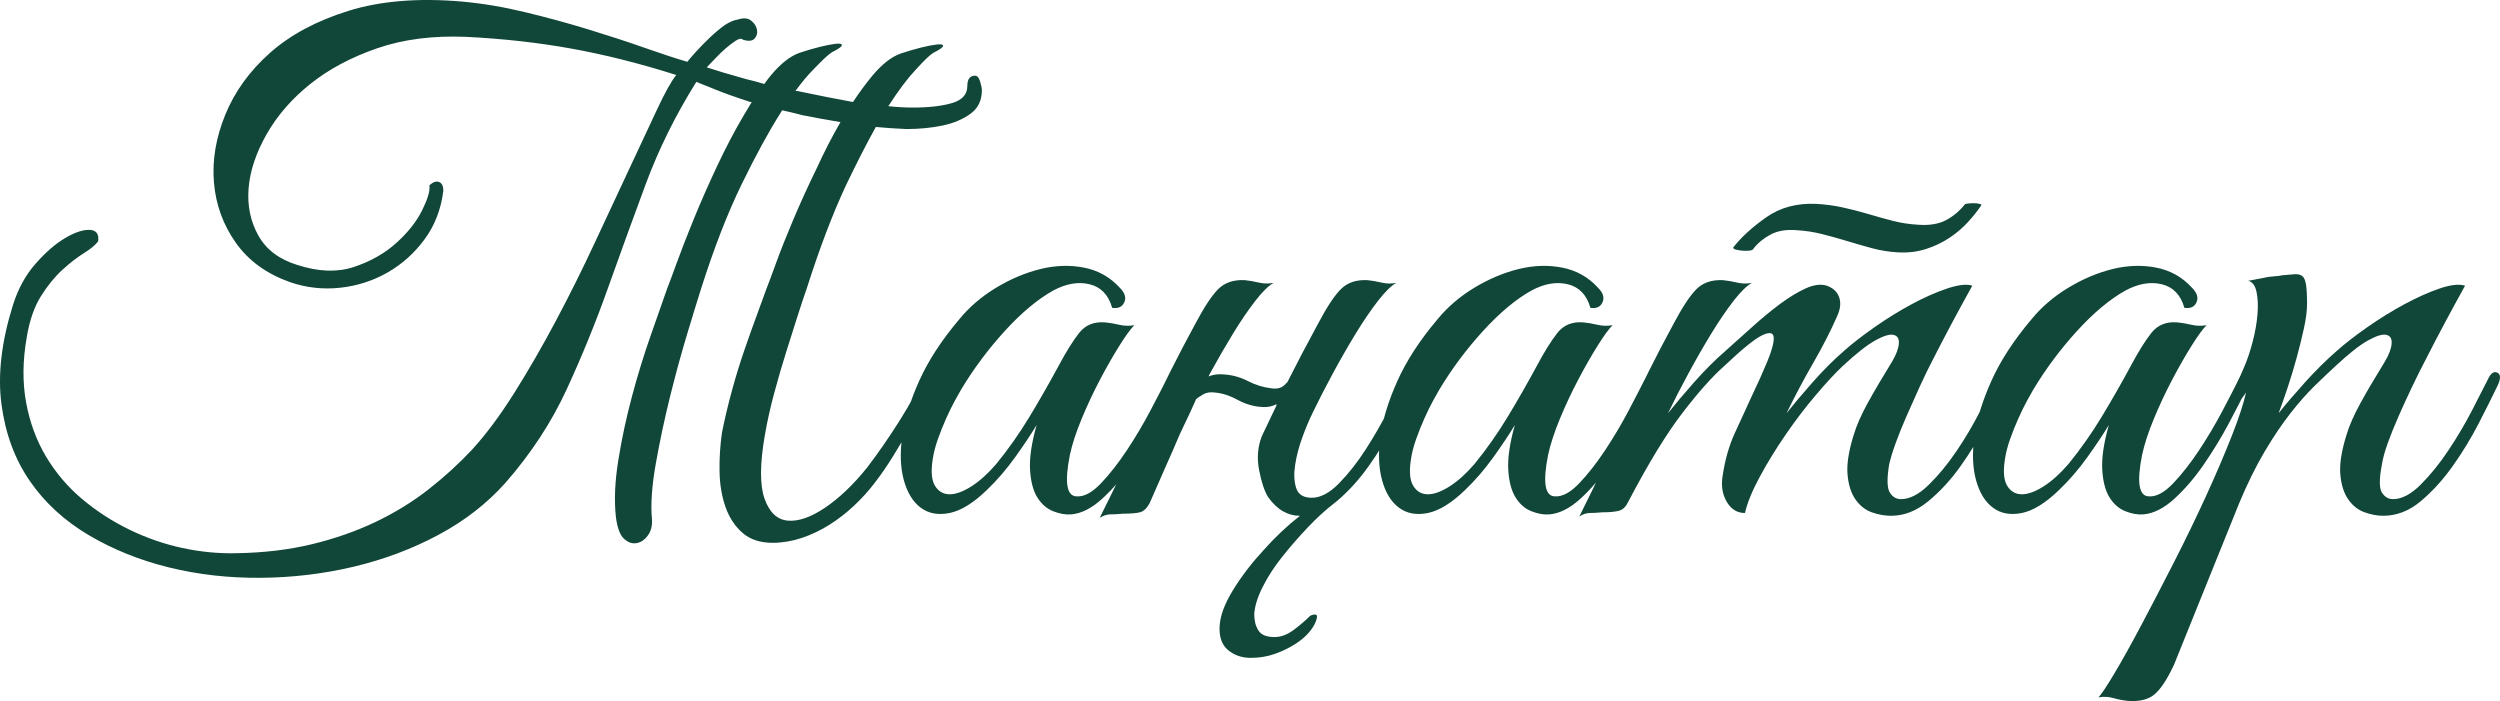
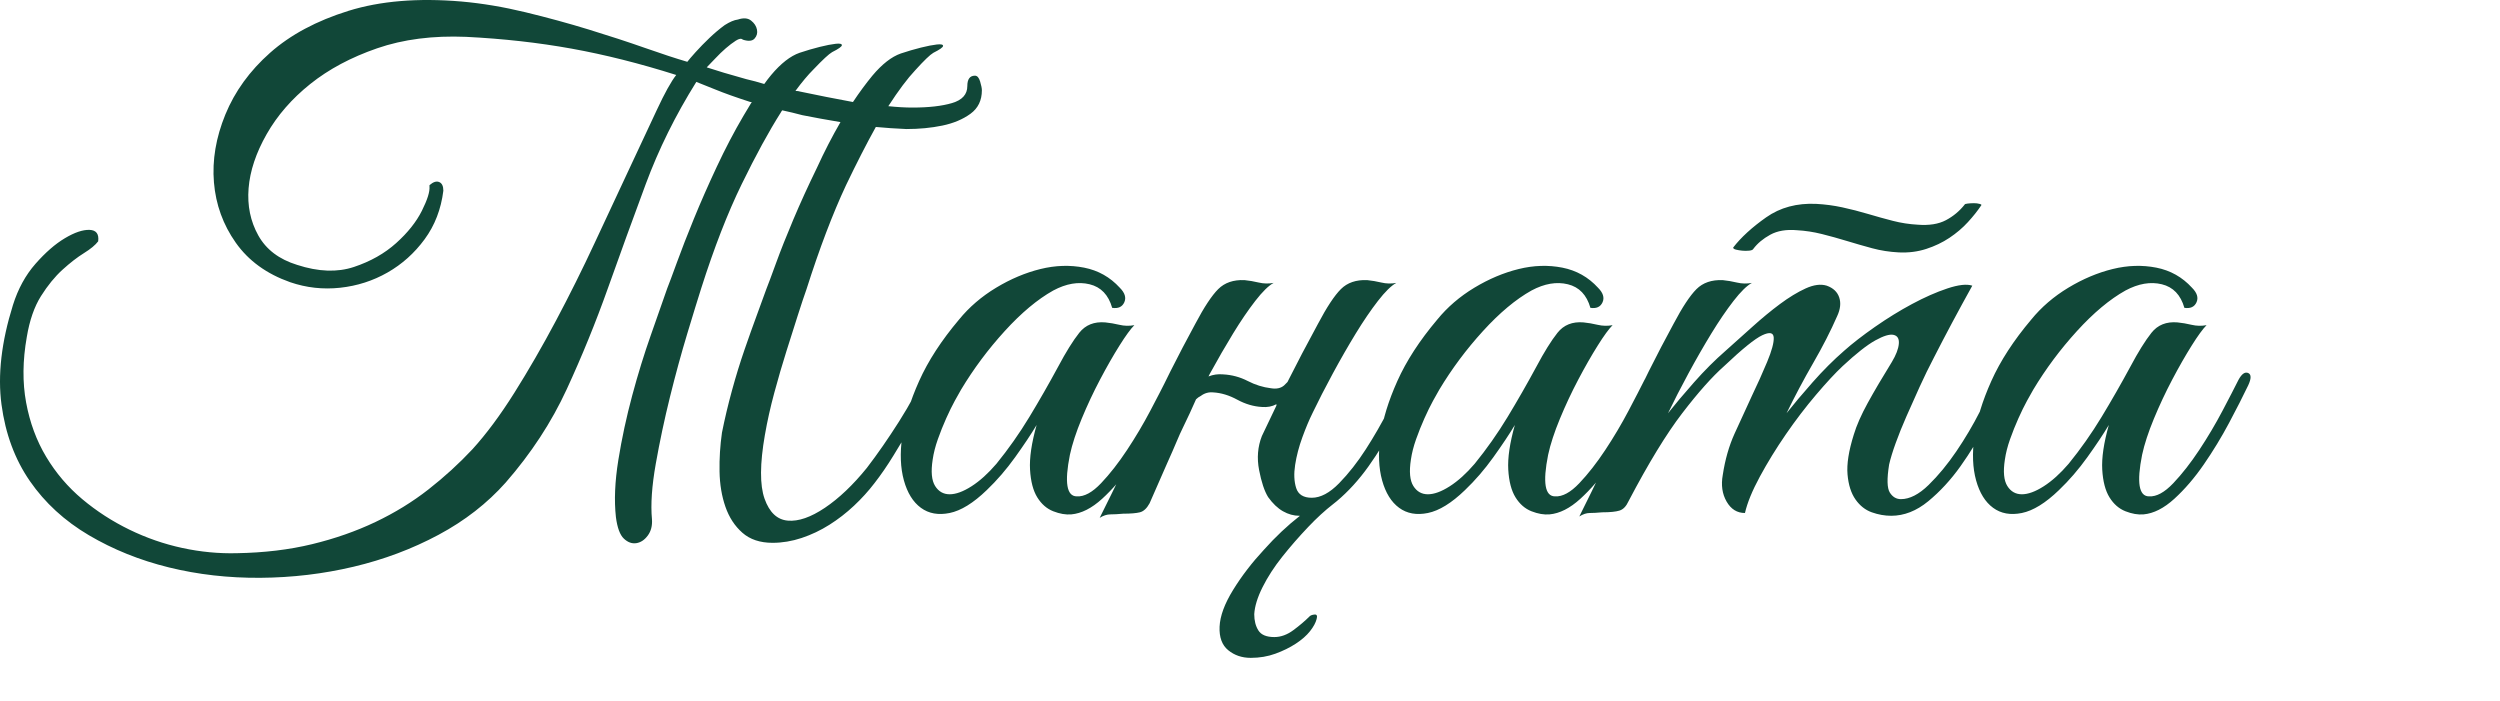
<svg xmlns="http://www.w3.org/2000/svg" xml:space="preserve" width="120.247mm" height="33.72mm" version="1.1" style="shape-rendering:geometricPrecision; text-rendering:geometricPrecision; image-rendering:optimizeQuality; fill-rule:evenodd; clip-rule:evenodd" viewBox="0 0 7905.39 2216.82">
  <defs>
    <style type="text/css"> .fil0 {fill:#114738;fill-rule:nonzero} </style>
  </defs>
  <g id="Слой_x0020_1">
    <g id="_2393611287088">
      <path class="fil0" d="M2418.83 1374.54c-16.07,92.05 -16.44,159.63 -1.09,202.73 15.34,43.1 39.81,66.12 73.41,69.04 33.61,2.93 72.69,-10.59 117.26,-40.54 44.56,-29.95 88.76,-71.96 132.59,-126.02 33.61,-43.83 67.58,-92.78 101.91,-146.84 34.34,-54.06 63.92,-108.85 88.76,-164.37 10.23,-20.46 21.92,-30.68 35.07,-30.68 13.16,0 13.88,13.15 2.2,39.45 -10.23,21.92 -22.65,47.49 -37.26,76.71 -14.61,29.22 -31.04,59.54 -49.31,90.96 -18.26,31.41 -37.26,63.19 -56.99,95.33 -19.72,32.15 -39.81,61.37 -60.27,87.67 -18.99,24.84 -40.54,48.58 -64.65,71.23 -24.11,22.64 -50.04,42.73 -77.8,60.27 -27.76,17.53 -56.99,31.42 -87.67,41.64 -30.68,10.23 -61.36,15.34 -92.05,15.34 -39.45,0 -71.23,-10.59 -95.33,-31.78 -24.11,-21.19 -42.01,-48.58 -53.7,-82.19 -11.69,-33.61 -17.9,-70.86 -18.62,-111.78 -0.73,-40.91 1.83,-81.82 7.67,-122.74 8.76,-43.83 19.35,-88.4 31.77,-133.69 12.42,-45.3 25.57,-88.03 39.45,-128.21 13.88,-40.18 27.03,-77.08 39.45,-110.68 12.42,-33.61 22.28,-60.63 29.58,-81.09 5.84,-14.61 16.07,-42 30.68,-82.19 14.61,-40.18 32.88,-86.21 54.79,-138.07 21.92,-51.87 46.76,-106.3 74.52,-163.28 23.38,-51.14 48.22,-99.36 74.51,-144.65 -43.83,-7.3 -84.01,-14.61 -120.54,-21.91 -21.91,-5.84 -43.1,-10.96 -63.55,-15.34 -1.47,1.46 -2.93,3.66 -4.39,6.57 -37.99,59.9 -79.27,135.52 -123.83,226.84 -44.57,91.32 -87.31,201.26 -128.22,329.84 -10.22,32.14 -24.84,79.63 -43.83,142.46 -18.99,62.82 -37.26,129.67 -54.79,200.54 -17.53,70.86 -32.51,141.36 -44.93,211.49 -12.42,70.13 -16.44,128.57 -12.06,175.33 1.47,20.46 -2.92,37.62 -13.15,51.5 -10.23,13.88 -22.28,21.92 -36.16,24.11 -13.88,2.19 -27.03,-2.56 -39.45,-14.25 -12.42,-11.69 -20.82,-34.34 -25.21,-67.95 -5.84,-52.6 -3.29,-112.87 7.67,-180.81 10.96,-67.94 25.57,-135.88 43.83,-203.82 18.26,-67.94 37.99,-131.87 59.18,-191.77 21.19,-59.9 38.35,-108.85 51.5,-146.84 5.84,-14.61 16.07,-42.01 30.69,-82.19 14.61,-40.18 32.51,-86.2 53.69,-138.07 21.19,-51.86 45.3,-106.66 72.32,-164.37 27.03,-57.72 55.16,-111.41 84.38,-161.09 8.76,-14.61 17.53,-29.22 26.3,-43.83 -1.46,0 -2.92,0 -4.38,0 -45.3,-14.61 -82.19,-27.76 -110.68,-39.45 -28.49,-11.69 -48.58,-19.72 -60.27,-24.11 -65.75,105.2 -119.08,212.95 -159.99,323.27 -40.91,110.31 -80.73,219.9 -119.45,328.75 -38.72,108.85 -82.19,215.51 -130.4,319.98 -48.22,104.47 -112.51,202.72 -192.86,294.78 -58.45,65.75 -129.31,120.91 -212.59,165.47 -83.28,44.57 -172.78,78.17 -268.48,100.82 -95.7,22.65 -193.96,34.34 -294.78,35.07 -100.82,0.73 -197.25,-10.23 -289.29,-32.88 -92.05,-22.64 -176.43,-56.62 -253.14,-101.91 -76.71,-45.3 -138.8,-102.28 -186.29,-170.95 -47.49,-68.67 -77.44,-149.4 -89.86,-242.18 -12.42,-92.78 -0.36,-197.62 36.17,-314.5 16.07,-51.14 39.81,-94.61 71.23,-130.41 31.42,-35.8 62.46,-62.82 93.15,-81.09 30.68,-18.26 56.62,-27.03 77.8,-26.3 21.19,0.73 30.32,12.79 27.4,36.17 -8.76,11.69 -23.74,24.11 -44.93,37.26 -21.18,13.15 -43.83,30.68 -67.94,52.6 -24.11,21.92 -46.76,49.68 -67.95,83.28 -21.18,33.6 -36.16,76.71 -44.93,129.31 -13.15,74.51 -13.88,143.55 -2.19,207.11 11.69,63.55 32.88,120.91 63.56,172.04 30.68,51.14 68.67,95.7 113.97,133.69 45.29,37.99 94.97,70.13 149.03,96.43 54.06,26.3 109.95,45.66 167.66,58.08 57.71,12.42 115.06,17.9 172.04,16.44 86.2,-1.46 165.47,-10.95 237.79,-28.49 72.32,-17.53 139.17,-40.91 200.54,-70.13 61.36,-29.22 117.25,-63.56 167.66,-103.01 50.41,-39.45 96.8,-81.82 139.17,-127.11 43.83,-48.22 88.03,-107.75 132.6,-178.62 44.56,-70.86 88.4,-146.84 131.5,-227.94 43.1,-81.09 84.01,-163.28 122.73,-246.56 38.72,-83.28 74.89,-160.72 108.49,-232.32 33.61,-71.59 62.83,-134.06 87.67,-187.39 24.84,-53.32 45.3,-90.22 61.36,-110.68 -115.42,-36.53 -225.74,-64.28 -330.94,-83.28 -105.2,-18.99 -216.25,-31.41 -333.13,-37.26 -105.2,-4.39 -199.08,7.67 -281.63,36.17 -82.55,28.49 -153.05,66.11 -211.49,112.87 -58.45,46.76 -104.47,99.72 -138.07,158.89 -33.61,59.18 -52.6,116.16 -56.99,170.95 -4.39,54.79 5.84,104.47 30.68,149.03 24.84,44.57 65.75,75.61 122.74,93.14 67.21,21.92 127.11,24.11 179.71,6.57 52.6,-17.53 97.16,-42.73 133.69,-75.61 36.53,-32.87 63.55,-66.85 81.09,-101.91 17.53,-35.07 25.57,-60.64 24.11,-76.71l0 -4.39c11.69,-10.23 21.92,-13.52 30.68,-9.86 8.77,3.65 13.16,12.78 13.16,27.4 -7.31,58.45 -27.03,109.58 -59.18,153.42 -32.15,43.83 -71.23,78.9 -117.26,105.19 -46.02,26.3 -96.06,42.37 -150.12,48.22 -54.06,5.84 -106.66,0 -157.8,-17.53 -74.51,-26.3 -131.86,-67.94 -172.04,-124.92 -40.18,-56.98 -63.19,-120.54 -69.04,-190.67 -5.84,-70.13 6.21,-141.72 36.16,-214.78 29.95,-73.05 77.08,-138.07 141.37,-195.05 64.28,-56.99 146.84,-101.18 247.65,-132.6 100.82,-31.41 219.9,-41.28 357.24,-29.59 65.75,5.84 133.33,17.17 202.73,33.98 69.4,16.8 136.25,35.06 200.54,54.79 64.29,19.72 123.46,39.08 177.53,58.08 54.06,18.99 98.62,33.61 133.69,43.83 4.39,-5.84 13.15,-16.07 26.3,-30.68 13.15,-14.61 27.76,-29.58 43.83,-44.93 16.07,-15.34 32.14,-28.85 48.22,-40.54 16.07,-10.23 29.95,-16.07 41.64,-17.53 17.53,-5.84 31.41,-4.75 41.64,3.29 10.23,8.03 16.44,17.53 18.63,28.49 2.19,10.96 -0.37,20.45 -7.67,28.49 -7.3,8.03 -19.73,9.13 -37.26,3.29 -4.39,-4.39 -11.69,-3.29 -21.92,3.29 -10.23,6.57 -20.82,14.61 -31.78,24.11 -10.96,9.49 -21.92,20.09 -32.87,31.78 -10.96,11.69 -20.09,21.18 -27.4,28.49 30.69,10.23 72.33,22.65 124.92,37.26 19,4.38 37.99,9.49 56.99,15.34 7.3,-10.23 14.61,-19.72 21.92,-28.49 30.68,-36.53 60.63,-59.9 89.86,-70.13 21.91,-7.31 43.1,-13.52 63.55,-18.63 20.46,-5.11 37.26,-8.4 50.41,-9.86 13.15,-1.46 19.72,0 19.72,4.39 0,4.38 -10.23,11.69 -30.68,21.91 -10.23,5.84 -29.95,24.11 -59.18,54.79 -17.53,17.53 -36.53,40.18 -56.98,67.95 5.84,0 10.95,0.73 15.34,2.19 55.52,11.69 111.05,22.65 166.57,32.88 20.46,-30.68 40.91,-58.45 61.36,-83.28 30.69,-36.53 60.64,-59.9 89.86,-70.13 21.92,-7.3 43.11,-13.52 63.56,-18.63 20.46,-5.11 37.26,-8.4 50.41,-9.86 13.15,-1.46 19.72,0 19.72,4.39 0,4.39 -10.23,11.69 -30.68,21.92 -10.23,5.84 -29.22,24.11 -56.99,54.79 -24.84,26.3 -53.33,64.29 -85.47,113.97 27.76,2.92 53.33,4.39 76.71,4.39 51.13,0 92.78,-4.75 124.92,-14.25 32.14,-9.5 48.22,-27.4 48.22,-53.7 0,-21.91 8.03,-32.87 24.11,-32.87 7.3,0 12.78,6.21 16.44,18.62 3.66,12.42 5.48,21.56 5.48,27.4 0,32.14 -12.06,56.98 -36.17,74.51 -24.11,17.53 -53.7,29.95 -88.76,37.26 -35.07,7.31 -73.06,10.96 -113.97,10.96 -33.6,-1.46 -65.75,-3.65 -96.43,-6.57 -29.22,52.6 -60.63,113.97 -94.24,184.1 -42.37,90.59 -84.01,200.17 -124.92,328.75 -7.3,20.46 -16.44,47.85 -27.4,82.19 -10.96,34.34 -23.01,72.33 -36.16,113.97 -13.15,41.64 -25.94,85.47 -38.35,131.5 -12.42,46.02 -22.28,90.22 -29.59,132.59zm1299.66 -155.61c-16.07,33.61 -36.17,73.06 -60.27,118.35 -24.11,45.3 -50.77,89.13 -80,131.5 -29.22,42.37 -60.27,78.54 -93.14,108.49 -32.87,29.95 -65.38,46.39 -97.53,49.31 -17.53,1.46 -36.53,-1.83 -56.98,-9.86 -20.46,-8.04 -37.26,-22.65 -50.41,-43.84 -13.15,-21.18 -20.82,-50.4 -23.01,-87.67 -2.19,-37.26 4.75,-84.37 20.82,-141.36 -17.53,29.22 -40.18,63.19 -67.94,101.91 -27.76,38.72 -57.72,73.42 -89.86,104.1 -42.37,40.91 -81.46,65.02 -117.25,72.32 -35.8,7.3 -66.11,1.83 -90.95,-16.44 -24.84,-18.26 -42.74,-47.12 -53.7,-86.57 -10.96,-39.45 -12.79,-85.84 -5.48,-139.17 7.3,-53.33 25.2,-111.78 53.69,-175.34 28.49,-63.55 70.5,-128.21 126.02,-193.96 32.14,-39.45 71.23,-73.05 117.25,-100.82 46.03,-27.76 92.78,-47.49 140.26,-59.18 47.49,-11.69 93.51,-13.15 138.08,-4.38 44.56,8.76 82.19,29.95 112.87,63.55 16.07,16.07 20.82,31.42 14.25,46.03 -6.57,14.61 -19.36,20.46 -38.35,17.53 -11.69,-40.91 -35.43,-65.75 -71.23,-74.51 -35.8,-8.77 -74.15,-2.2 -115.06,19.72 -49.68,27.76 -100.82,70.5 -153.42,128.21 -52.6,57.72 -98.63,119.44 -138.07,185.19 -4.39,7.31 -10.96,19 -19.72,35.07 -8.77,16.07 -17.9,34.71 -27.4,55.89 -9.49,21.19 -18.26,43.11 -26.3,65.75 -8.03,22.65 -13.52,44.2 -16.44,64.66 -5.84,37.99 -3.29,65.75 7.67,83.28 10.95,17.53 26.3,26.3 46.02,26.3 19.73,0 42.74,-8.4 69.04,-25.21 26.3,-16.8 52.6,-40.54 78.9,-71.23 37.99,-46.76 72.69,-96.07 104.1,-147.93 31.41,-51.87 61.73,-104.84 90.95,-158.9 24.84,-46.76 47.12,-82.55 66.85,-107.39 19.72,-24.84 47.12,-35.8 82.19,-32.87 14.61,1.46 29.59,4.02 44.93,7.67 15.34,3.65 31.05,4.02 47.12,1.09 -11.69,11.69 -27.4,33.24 -47.12,64.66 -19.72,31.41 -40.18,67.21 -61.36,107.39 -21.18,40.18 -40.54,81.46 -58.08,123.83 -17.53,42.37 -29.95,80.36 -37.26,113.97 -17.53,87.67 -10.23,131.5 21.91,131.5 23.38,1.46 48.95,-12.42 76.71,-41.64 27.76,-29.22 55.16,-64.29 82.19,-105.19 27.03,-40.91 51.51,-82.19 73.42,-123.83 21.92,-41.64 38.72,-74.15 50.41,-97.53 10.23,-18.99 20.45,-26.3 30.68,-21.91 10.23,4.38 10.23,17.53 0,39.45zm431.76 87.67c-10.23,20.45 -20.82,45.66 -31.78,75.61 -10.96,29.95 -18.63,59.18 -23.02,87.67 -4.38,28.49 -3.29,52.96 3.29,73.42 6.58,20.45 23.02,30.68 49.31,30.68 27.76,0 56.62,-15.34 86.57,-46.03 29.95,-30.68 58.08,-66.48 84.38,-107.39 26.3,-40.91 50.04,-82.19 71.23,-123.83 21.19,-41.64 37.62,-74.15 49.31,-97.53 8.77,-18.99 18.63,-25.94 29.59,-20.82 10.96,5.11 11.32,18.63 1.09,40.54 -16.07,33.61 -36.16,73.79 -60.27,120.55 -24.11,46.75 -51.5,91.68 -82.19,134.79 -30.68,43.1 -64.28,80 -100.81,110.68l-10.96 8.76c-26.3,20.46 -52.6,44.57 -78.9,72.32 -29.22,30.69 -56.62,62.1 -82.19,94.24 -25.57,32.15 -46.39,64.29 -62.46,96.43 -16.07,32.15 -24.84,60.64 -26.3,85.48 0,20.45 4.38,37.62 13.15,51.5 8.76,13.88 25.57,20.82 50.4,20.82 20.46,0 40.55,-7.3 60.27,-21.92 19.72,-14.61 36.89,-29.22 51.5,-43.83 2.93,-2.93 8.04,-4.75 15.34,-5.48 7.3,-0.73 9.49,4.02 6.57,14.25 -2.93,11.69 -9.86,24.48 -20.82,38.35 -10.96,13.88 -25.94,27.03 -44.93,39.45 -18.99,12.42 -40.55,23.01 -64.66,31.78 -24.11,8.76 -50.04,13.15 -77.8,13.15 -27.76,0 -51.5,-8.03 -71.23,-24.11 -19.72,-16.07 -28.85,-40.91 -27.4,-74.52 1.47,-33.6 15.71,-72.32 42.74,-116.15 27.03,-43.84 59.54,-86.21 97.53,-127.11 36.53,-40.91 74.51,-76.71 113.97,-107.4l-2.19 0c-17.53,0 -34.71,-4.75 -51.51,-14.24 -16.8,-9.5 -32.5,-24.48 -47.12,-44.93 -11.69,-19 -21.18,-47.49 -28.49,-85.48 -7.3,-37.99 -4.38,-73.78 8.77,-107.39 17.53,-36.53 32.87,-68.67 46.02,-96.43l0 -4.39c-13.15,7.3 -28.49,10.23 -46.02,8.77 -26.3,-1.47 -52.24,-9.13 -77.81,-23.02 -25.57,-13.88 -50.77,-21.55 -75.61,-23.01 -14.61,-1.46 -27.76,2.19 -39.45,10.96 -5.84,2.92 -10.95,6.57 -15.34,10.96 -7.3,16.07 -13.88,30.68 -19.73,43.83 -8.76,18.99 -16.07,34.34 -21.91,46.03 -5.84,11.69 -12.42,26.3 -19.73,43.83 -7.3,17.53 -17.53,40.91 -30.68,70.13 -13.15,29.22 -31.41,70.86 -54.79,124.92 -8.76,16.07 -18.99,25.57 -30.68,28.49 -11.69,2.92 -29.22,4.38 -52.6,4.38 -16.07,1.47 -29.58,2.2 -40.54,2.2 -10.96,0 -22.28,3.65 -33.97,10.96 52.59,-105.2 102.64,-208.94 150.12,-311.22 47.49,-102.28 98.26,-203.09 152.32,-302.44 27.76,-52.6 51.87,-89.13 72.33,-109.59 20.45,-20.45 48.22,-29.95 83.28,-28.49 14.61,1.47 29.58,4.02 44.93,7.67 15.34,3.66 31.04,4.02 47.12,1.1 -16.07,8.76 -35.43,27.76 -58.08,56.98 -22.65,29.22 -46.03,63.56 -70.13,103.01 -24.11,39.45 -48.58,81.82 -73.42,127.11l-4.39 8.77c14.61,-5.84 29.95,-8.04 46.03,-6.58 27.76,1.47 53.7,8.4 77.81,20.82 24.11,12.42 48.58,20.09 73.42,23.02 17.53,2.92 31.41,0 41.64,-8.77l10.95 -10.96 4.39 -8.76c13.15,-26.3 27.03,-53.33 41.64,-81.09 14.61,-27.76 31.41,-59.18 50.41,-94.24 27.76,-52.6 51.86,-89.13 72.32,-109.59 20.45,-20.45 48.22,-29.95 83.28,-28.49 14.61,1.47 29.58,4.02 44.93,7.67 15.34,3.66 31.04,4.02 47.12,1.1 -16.07,8.76 -35.43,27.76 -58.08,56.98 -22.65,29.22 -46.03,63.56 -70.13,103.01 -24.11,39.45 -48.22,81.46 -72.32,126.02 -24.11,44.57 -45.66,86.57 -64.65,126.02zm1080.48 -87.67c-16.07,33.61 -36.17,73.06 -60.27,118.35 -24.11,45.3 -50.77,89.13 -80,131.5 -29.22,42.37 -60.27,78.54 -93.14,108.49 -32.87,29.95 -65.38,46.39 -97.53,49.31 -17.53,1.46 -36.53,-1.83 -56.98,-9.86 -20.46,-8.04 -37.26,-22.65 -50.41,-43.84 -13.15,-21.18 -20.82,-50.4 -23.01,-87.67 -2.19,-37.26 4.75,-84.37 20.82,-141.36 -17.53,29.22 -40.18,63.19 -67.94,101.91 -27.76,38.72 -57.72,73.42 -89.86,104.1 -42.37,40.91 -81.46,65.02 -117.25,72.32 -35.8,7.3 -66.11,1.83 -90.95,-16.44 -24.84,-18.26 -42.74,-47.12 -53.7,-86.57 -10.96,-39.45 -12.79,-85.84 -5.48,-139.17 7.3,-53.33 25.2,-111.78 53.69,-175.34 28.49,-63.55 70.5,-128.21 126.02,-193.96 32.14,-39.45 71.23,-73.05 117.25,-100.82 46.03,-27.76 92.78,-47.49 140.26,-59.18 47.49,-11.69 93.51,-13.15 138.08,-4.38 44.56,8.76 82.19,29.95 112.87,63.55 16.07,16.07 20.82,31.42 14.25,46.03 -6.57,14.61 -19.36,20.46 -38.35,17.53 -11.69,-40.91 -35.43,-65.75 -71.23,-74.51 -35.8,-8.77 -74.15,-2.2 -115.06,19.72 -49.68,27.76 -100.82,70.5 -153.42,128.21 -52.6,57.72 -98.63,119.44 -138.07,185.19 -4.39,7.31 -10.96,19 -19.72,35.07 -8.77,16.07 -17.9,34.71 -27.4,55.89 -9.49,21.19 -18.26,43.11 -26.3,65.75 -8.03,22.65 -13.52,44.2 -16.44,64.66 -5.84,37.99 -3.29,65.75 7.67,83.28 10.95,17.53 26.3,26.3 46.02,26.3 19.73,0 42.74,-8.4 69.04,-25.21 26.3,-16.8 52.6,-40.54 78.9,-71.23 37.99,-46.76 72.69,-96.07 104.1,-147.93 31.41,-51.87 61.73,-104.84 90.95,-158.9 24.84,-46.76 47.12,-82.55 66.85,-107.39 19.72,-24.84 47.12,-35.8 82.19,-32.87 14.61,1.46 29.59,4.02 44.93,7.67 15.34,3.65 31.05,4.02 47.12,1.09 -11.69,11.69 -27.4,33.24 -47.12,64.66 -19.72,31.41 -40.18,67.21 -61.36,107.39 -21.18,40.18 -40.54,81.46 -58.08,123.83 -17.53,42.37 -29.95,80.36 -37.26,113.97 -17.53,87.67 -10.23,131.5 21.91,131.5 23.38,1.46 48.95,-12.42 76.71,-41.64 27.76,-29.22 55.16,-64.29 82.19,-105.19 27.03,-40.91 51.51,-82.19 73.42,-123.83 21.92,-41.64 38.72,-74.15 50.41,-97.53 10.23,-18.99 20.45,-26.3 30.68,-21.91 10.23,4.38 10.23,17.53 0,39.45zm1111.17 0c-16.07,33.61 -36.17,73.79 -60.27,120.55 -24.11,46.75 -51.5,91.68 -82.19,134.79 -30.68,43.1 -64.66,80 -101.91,110.68 -37.26,30.68 -76.34,46.02 -117.25,46.02 -20.45,0 -40.91,-3.65 -61.36,-10.95 -20.46,-7.31 -37.62,-20.82 -51.5,-40.55 -13.88,-19.72 -22.29,-46.02 -25.21,-78.9 -2.93,-32.87 3.65,-74.88 19.72,-126.02 8.77,-29.22 23.38,-62.46 43.83,-99.72 20.46,-37.26 46.03,-80.73 76.71,-130.4 13.16,-21.92 20.46,-40.91 21.92,-56.99 1.46,-16.07 -4.02,-25.57 -16.44,-28.49 -12.42,-2.92 -31.78,2.93 -58.08,17.53 -26.3,14.61 -60.64,41.64 -103.01,81.09 -23.38,21.92 -51.5,52.23 -84.37,90.96 -32.88,38.72 -64.66,80.36 -95.34,124.92 -30.68,44.56 -58.08,89.13 -82.19,133.69 -24.11,44.57 -39.81,82.92 -47.12,115.06 -24.84,0 -44.2,-12.06 -58.08,-36.17 -13.88,-24.11 -17.9,-52.23 -12.05,-84.37 7.3,-48.22 19.72,-91.68 37.26,-130.41 17.53,-38.72 35.8,-78.53 54.79,-119.44 17.53,-36.53 33.61,-72.32 48.22,-107.39 14.61,-35.07 21.55,-60.63 20.82,-76.71 -0.73,-16.07 -12.79,-18.63 -36.16,-7.67 -23.38,10.96 -63.56,43.47 -120.55,97.53 -37.99,33.61 -82.19,83.28 -132.59,149.03 -50.41,65.75 -107.03,158.53 -169.85,278.34 -7.31,16.07 -16.8,25.94 -28.49,29.58 -11.69,3.66 -29.95,5.48 -54.79,5.48 -16.07,1.46 -29.22,2.19 -39.45,2.19 -10.23,0 -21.19,3.66 -32.88,10.96 52.6,-105.2 101.91,-208.21 147.94,-309.02 46.02,-100.82 96.06,-200.9 150.12,-300.25 27.76,-52.6 51.87,-89.13 72.33,-109.59 20.45,-20.45 48.22,-29.95 83.28,-28.49 14.61,1.47 29.58,4.02 44.93,7.67 15.34,3.66 31.04,4.02 47.12,1.1 -16.07,8.76 -35.43,27.76 -58.08,56.98 -22.65,29.22 -46.03,63.56 -70.13,103.01 -24.11,39.45 -48.22,81.46 -72.32,126.02 -24.11,44.57 -45.66,86.57 -64.66,126.02 21.92,-27.76 49.31,-60.27 82.19,-97.53 32.87,-37.26 66.11,-70.5 99.72,-99.72 26.3,-23.38 54.43,-48.58 84.38,-75.61 29.95,-27.03 59.18,-51.14 87.66,-72.32 28.49,-21.19 55.53,-37.62 81.09,-49.31 25.57,-11.69 47.85,-14.61 66.85,-8.77 20.45,7.31 33.6,19.73 39.45,37.26 5.84,17.53 3.66,37.26 -6.57,59.17 -20.45,46.76 -45.66,96.07 -75.61,147.94 -29.95,51.87 -58.08,104.83 -84.38,158.89 21.92,-27.76 49.31,-60.27 82.19,-97.53 32.87,-37.26 66.11,-70.5 99.72,-99.72 26.3,-23.38 58.81,-48.58 97.53,-75.61 38.72,-27.03 77.8,-51.14 117.25,-72.32 39.45,-21.19 76.71,-37.62 111.78,-49.31 35.07,-11.69 61.36,-14.61 78.9,-8.77 -43.83,78.9 -84.01,154.15 -120.54,225.74 -16.07,30.68 -31.41,62.1 -46.03,94.24 -14.61,32.14 -28.49,63.19 -41.64,93.14 -13.15,29.95 -24.48,58.08 -33.97,84.38 -9.5,26.3 -16.44,48.95 -20.82,67.94 -7.3,45.3 -6.57,74.88 2.19,88.77 8.77,13.88 20.46,20.82 35.07,20.82 27.76,0 56.99,-14.98 87.67,-44.93 30.68,-29.95 59.9,-65.39 87.67,-106.3 27.76,-40.91 52.59,-82.91 74.51,-126.02 21.92,-43.11 38.72,-77.08 50.41,-101.91 8.76,-18.99 18.62,-25.94 29.58,-20.82 10.96,5.11 11.32,18.63 1.1,40.54zm-76.71 -569.83c-11.69,17.53 -25.94,35.43 -42.74,53.69 -16.8,18.26 -36.16,34.7 -58.08,49.31 -21.92,14.61 -46.39,26.3 -73.42,35.07 -27.03,8.76 -55.89,12.42 -86.57,10.96 -29.22,-1.47 -57.35,-5.84 -84.38,-13.16 -27.03,-7.3 -53.69,-14.98 -80,-23.01 -26.3,-8.03 -52.59,-15.34 -78.9,-21.92 -26.3,-6.57 -52.6,-10.59 -78.9,-12.05 -33.61,-2.93 -61.73,1.83 -84.38,14.25 -22.65,12.42 -40.54,27.4 -53.69,44.93 -1.46,2.92 -5.84,4.75 -13.15,5.48 -7.31,0.73 -14.61,0.73 -21.92,0 -7.3,-0.73 -13.88,-1.83 -19.72,-3.29 -5.84,-1.46 -8.77,-3.65 -8.77,-6.57 24.84,-32.14 59.54,-63.92 104.1,-95.33 44.57,-31.42 97.53,-45.66 158.89,-42.74 27.76,1.46 55.16,5.11 82.19,10.96 27.03,5.84 54.06,12.78 81.09,20.82 27.03,8.03 53.33,15.34 78.9,21.91 25.57,6.57 51.51,10.6 77.81,12.06 36.53,2.92 66.48,-1.83 89.86,-14.25 23.38,-12.42 43.1,-28.85 59.18,-49.31 0,-1.46 3.29,-2.56 9.86,-3.29 6.57,-0.73 13.15,-1.1 19.72,-1.1 6.58,0 12.43,0.74 17.53,2.2 5.11,1.46 6.94,2.92 5.48,4.39zm843.79 569.83c-16.07,33.61 -36.17,73.06 -60.27,118.35 -24.11,45.3 -50.77,89.13 -80,131.5 -29.22,42.37 -60.27,78.54 -93.14,108.49 -32.87,29.95 -65.38,46.39 -97.53,49.31 -17.53,1.46 -36.53,-1.83 -56.98,-9.86 -20.46,-8.04 -37.26,-22.65 -50.41,-43.84 -13.15,-21.18 -20.82,-50.4 -23.01,-87.67 -2.19,-37.26 4.75,-84.37 20.82,-141.36 -17.53,29.22 -40.18,63.19 -67.94,101.91 -27.76,38.72 -57.72,73.42 -89.86,104.1 -42.37,40.91 -81.46,65.02 -117.25,72.32 -35.8,7.3 -66.11,1.83 -90.95,-16.44 -24.84,-18.26 -42.74,-47.12 -53.7,-86.57 -10.96,-39.45 -12.79,-85.84 -5.48,-139.17 7.3,-53.33 25.2,-111.78 53.69,-175.34 28.49,-63.55 70.5,-128.21 126.02,-193.96 32.14,-39.45 71.23,-73.05 117.25,-100.82 46.03,-27.76 92.78,-47.49 140.26,-59.18 47.49,-11.69 93.51,-13.15 138.08,-4.38 44.56,8.76 82.19,29.95 112.87,63.55 16.07,16.07 20.82,31.42 14.25,46.03 -6.57,14.61 -19.36,20.46 -38.35,17.53 -11.69,-40.91 -35.43,-65.75 -71.23,-74.51 -35.8,-8.77 -74.15,-2.2 -115.06,19.72 -49.68,27.76 -100.82,70.5 -153.42,128.21 -52.6,57.72 -98.63,119.44 -138.07,185.19 -4.39,7.31 -10.96,19 -19.72,35.07 -8.77,16.07 -17.9,34.71 -27.4,55.89 -9.49,21.19 -18.26,43.11 -26.3,65.75 -8.03,22.65 -13.52,44.2 -16.44,64.66 -5.84,37.99 -3.29,65.75 7.67,83.28 10.95,17.53 26.3,26.3 46.02,26.3 19.73,0 42.74,-8.4 69.04,-25.21 26.3,-16.8 52.6,-40.54 78.9,-71.23 37.99,-46.76 72.69,-96.07 104.1,-147.93 31.41,-51.87 61.73,-104.84 90.95,-158.9 24.84,-46.76 47.12,-82.55 66.85,-107.39 19.72,-24.84 47.12,-35.8 82.19,-32.87 14.61,1.46 29.59,4.02 44.93,7.67 15.34,3.65 31.05,4.02 47.12,1.09 -11.69,11.69 -27.4,33.24 -47.12,64.66 -19.72,31.41 -40.18,67.21 -61.36,107.39 -21.18,40.18 -40.54,81.46 -58.08,123.83 -17.53,42.37 -29.95,80.36 -37.26,113.97 -17.53,87.67 -10.23,131.5 21.91,131.5 23.38,1.46 48.95,-12.42 76.71,-41.64 27.76,-29.22 55.16,-64.29 82.19,-105.19 27.03,-40.91 51.51,-82.19 73.42,-123.83 21.92,-41.64 38.72,-74.15 50.41,-97.53 10.23,-18.99 20.45,-26.3 30.68,-21.91 10.23,4.38 10.23,17.53 0,39.45z" />
-       <path class="fil0" d="M6874.48 2102.18c-21.92,46.75 -42.74,78.17 -62.46,94.24 -19.73,16.07 -47.85,22.65 -84.38,19.73 -14.61,-1.47 -29.58,-4.39 -44.93,-8.77 -15.34,-4.38 -31.05,-5.11 -47.12,-2.19 8.76,-8.77 25.57,-33.97 50.4,-75.61 24.84,-41.64 53.33,-92.78 85.47,-153.42 32.15,-60.63 66.49,-126.75 103.01,-198.35 36.53,-71.59 70.5,-141.73 101.91,-210.4 31.42,-68.67 58.45,-131.87 81.09,-189.58 22.65,-57.71 37.62,-103.37 44.93,-136.98 -11.69,18.99 -24.84,31.05 -39.45,36.17 -14.61,5.11 -18.26,-0.37 -10.95,-16.44 5.84,-11.69 13.15,-27.76 21.91,-48.22 8.77,-20.45 16.07,-37.26 21.92,-50.4 10.23,-23.38 19.36,-50.41 27.4,-81.09 8.03,-30.68 13.15,-59.9 15.34,-87.67 2.19,-27.76 1.09,-51.5 -3.29,-71.23 -4.39,-19.72 -13.16,-31.05 -26.3,-33.97 16.07,-2.93 31.41,-5.84 46.03,-8.77 11.69,-2.92 23.74,-4.75 36.16,-5.48 12.43,-0.73 20.82,-1.83 25.21,-3.29 16.07,-1.46 29.22,-2.56 39.45,-3.29 10.23,-0.73 18.26,1.09 24.11,5.48 5.84,4.39 9.86,13.52 12.05,27.4 2.2,13.88 3.29,33.97 3.29,60.27 0,21.92 -3.29,47.85 -9.86,77.8 -6.57,29.95 -14.25,61 -23.01,93.15 -8.77,32.14 -18.26,63.55 -28.49,94.24 -10.23,30.69 -19.72,57.72 -28.49,81.09 21.92,-27.76 49.68,-60.27 83.28,-97.53 33.61,-37.26 67.22,-70.5 100.82,-99.72 26.3,-23.38 58.81,-48.58 97.53,-75.61 38.72,-27.03 77.81,-51.14 117.25,-72.32 39.45,-21.19 76.35,-37.62 110.68,-49.31 34.34,-11.69 61,-14.61 80,-8.77 -43.83,78.9 -84.01,154.15 -120.54,225.74 -16.07,30.68 -31.78,62.1 -47.12,94.24 -15.34,32.14 -29.59,63.19 -42.74,93.14 -13.15,29.95 -24.48,58.08 -33.97,84.38 -9.5,26.3 -15.71,48.95 -18.63,67.94 -8.76,45.3 -8.76,74.88 0,88.77 8.77,13.88 20.46,20.82 35.07,20.82 27.76,0 56.99,-15.34 87.67,-46.03 30.68,-30.68 59.9,-66.85 87.66,-108.49 27.76,-41.64 52.6,-83.64 74.52,-126.02 21.92,-42.38 38.72,-75.25 50.4,-98.63 8.77,-18.99 18.63,-25.94 29.59,-20.82 10.96,5.11 11.32,18.63 1.1,40.54 -16.07,33.61 -36.17,73.79 -60.27,120.55 -24.11,46.75 -51.5,91.68 -82.19,134.79 -30.68,43.1 -64.29,80 -100.82,110.68 -36.53,30.68 -75.98,46.02 -118.35,46.02 -18.99,0 -38.72,-3.65 -59.18,-10.95 -20.45,-7.31 -37.62,-20.82 -51.5,-40.55 -13.88,-19.72 -22.28,-46.02 -25.21,-78.9 -2.92,-32.87 3.66,-74.88 19.72,-126.02 8.77,-29.22 23.38,-62.46 43.84,-99.72 20.45,-37.26 46.02,-80.73 76.71,-130.4 13.15,-21.92 20.45,-40.91 21.91,-56.99 1.47,-16.07 -4.02,-25.57 -16.44,-28.49 -12.42,-2.92 -31.78,2.93 -58.08,17.53 -26.3,14.61 -60.63,41.64 -103.01,81.09 -18.99,17.53 -40.54,37.99 -64.65,61.36 -24.11,23.38 -49.68,52.24 -76.71,86.57 -27.03,34.34 -54.42,74.88 -82.19,121.64 -27.76,46.76 -54.79,101.55 -81.09,164.38l-206.01 510.66z" />
    </g>
  </g>
</svg>